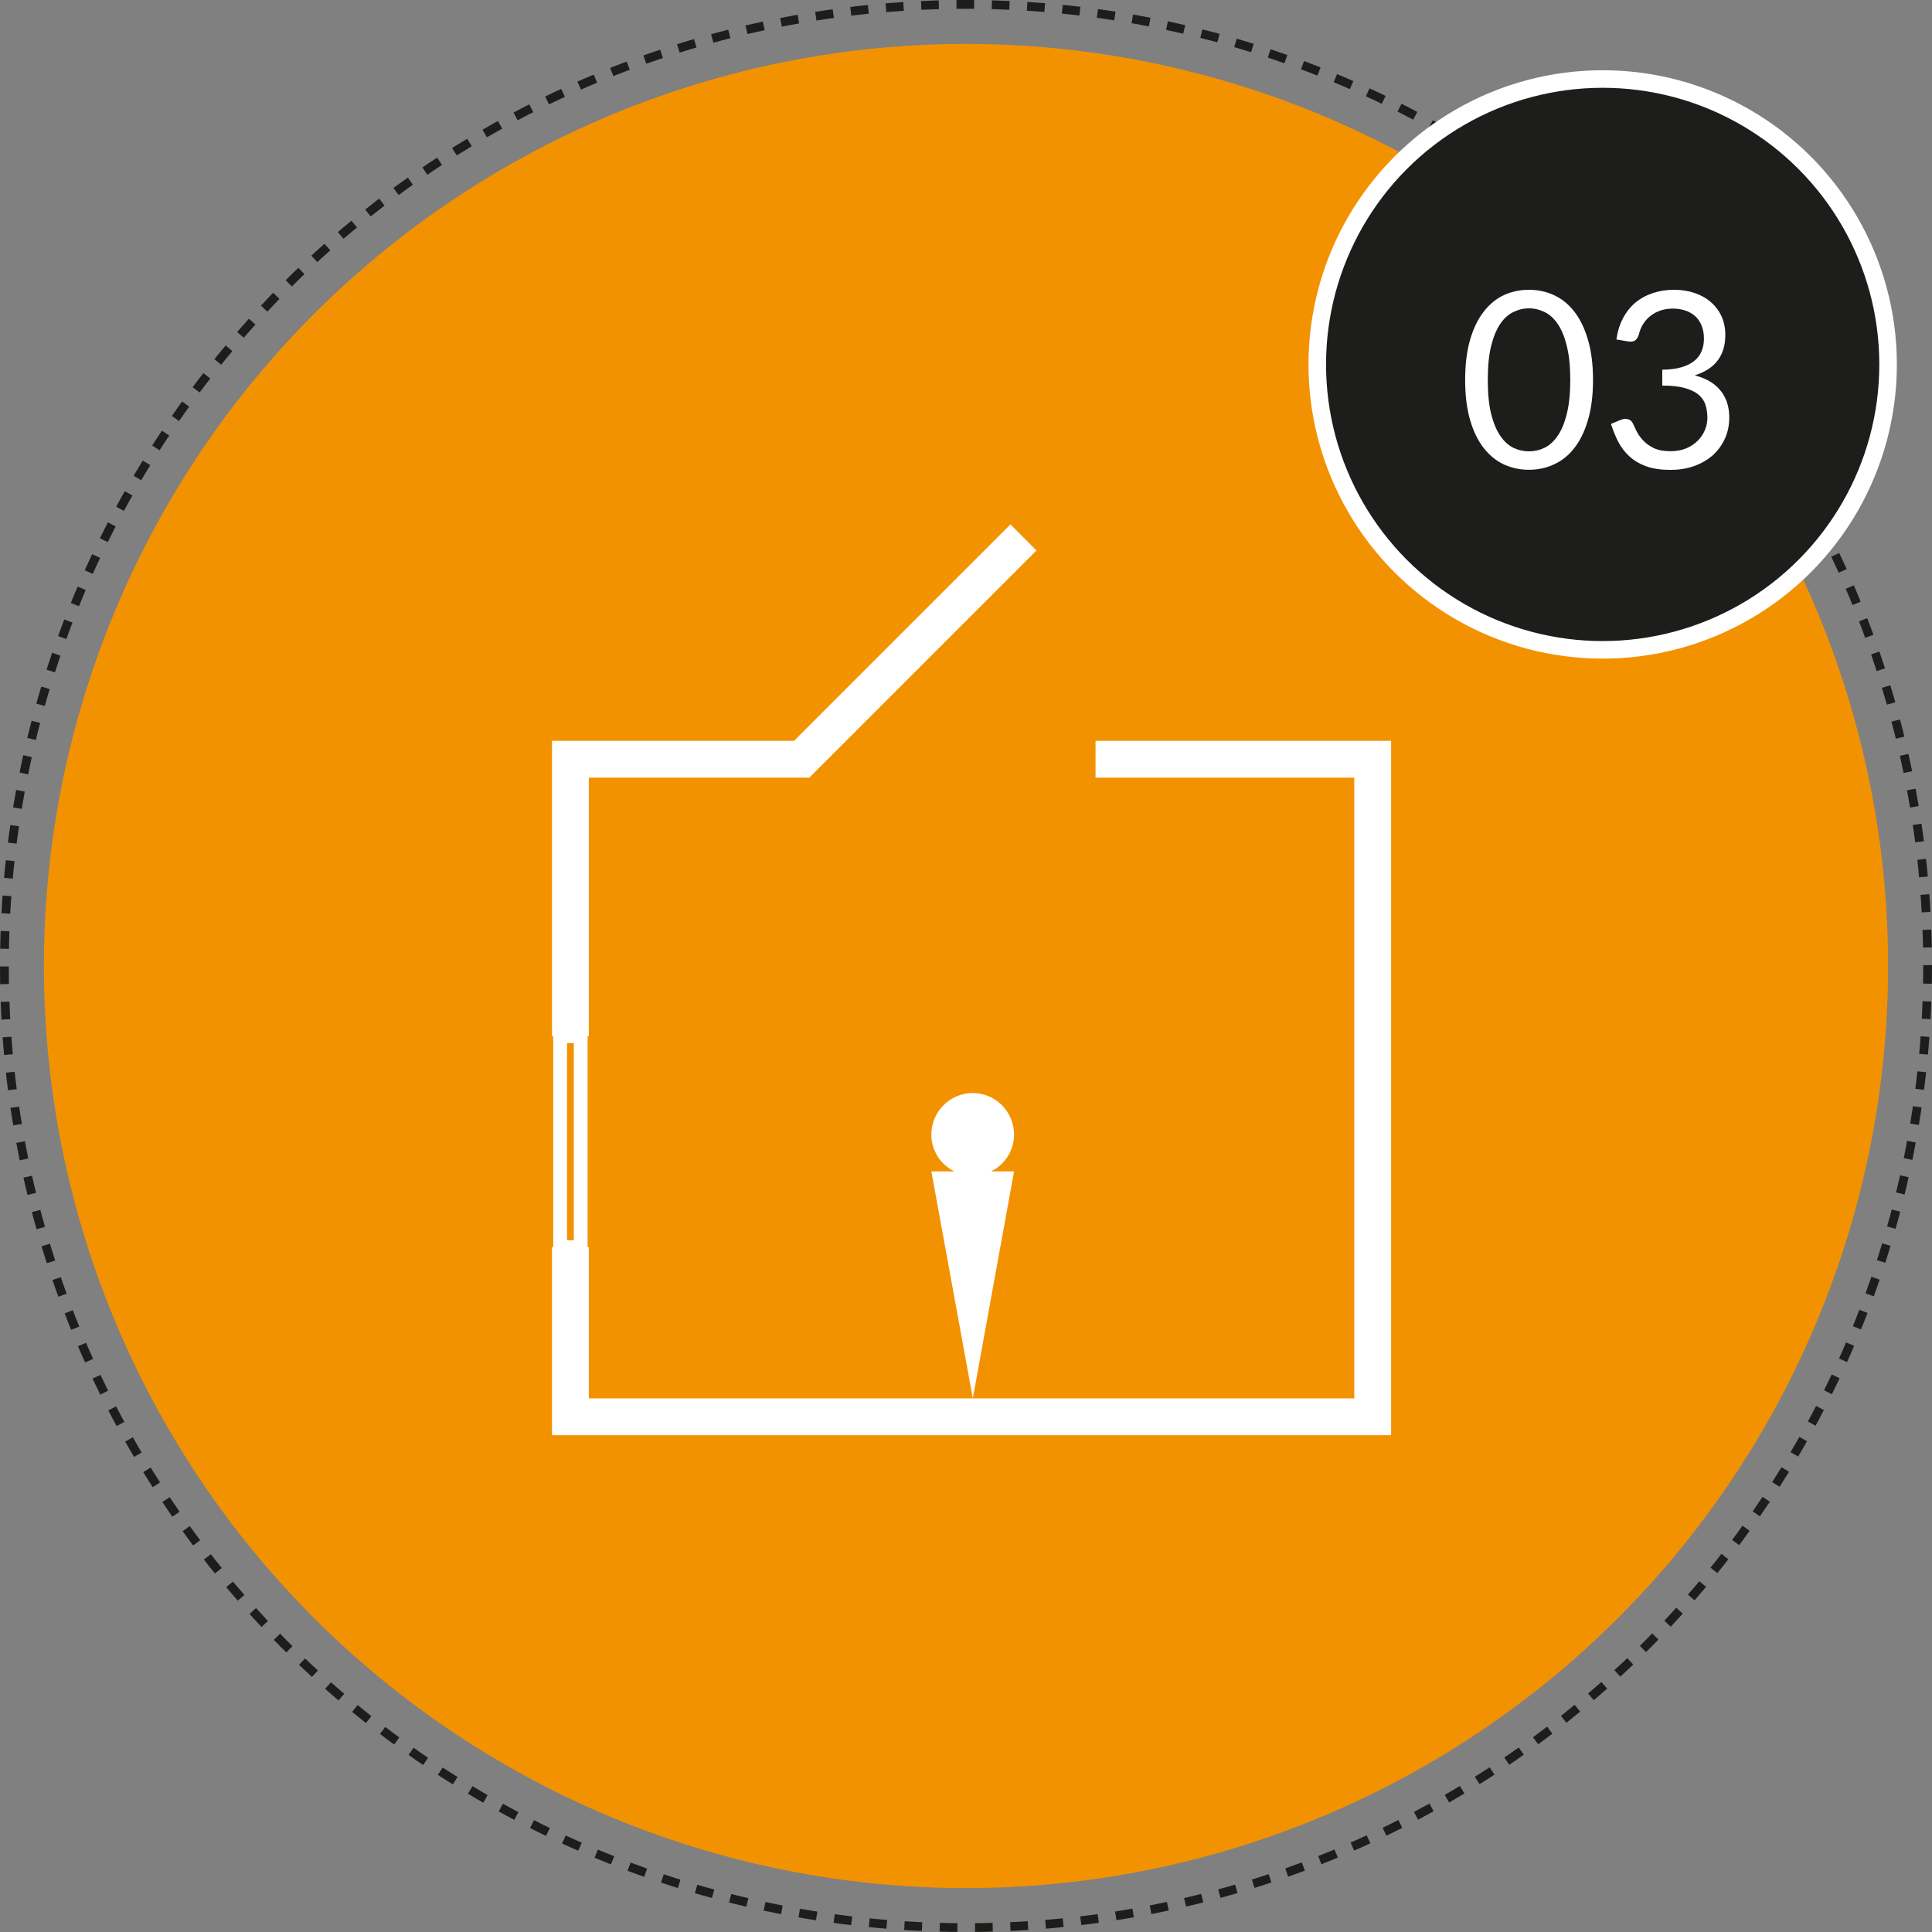
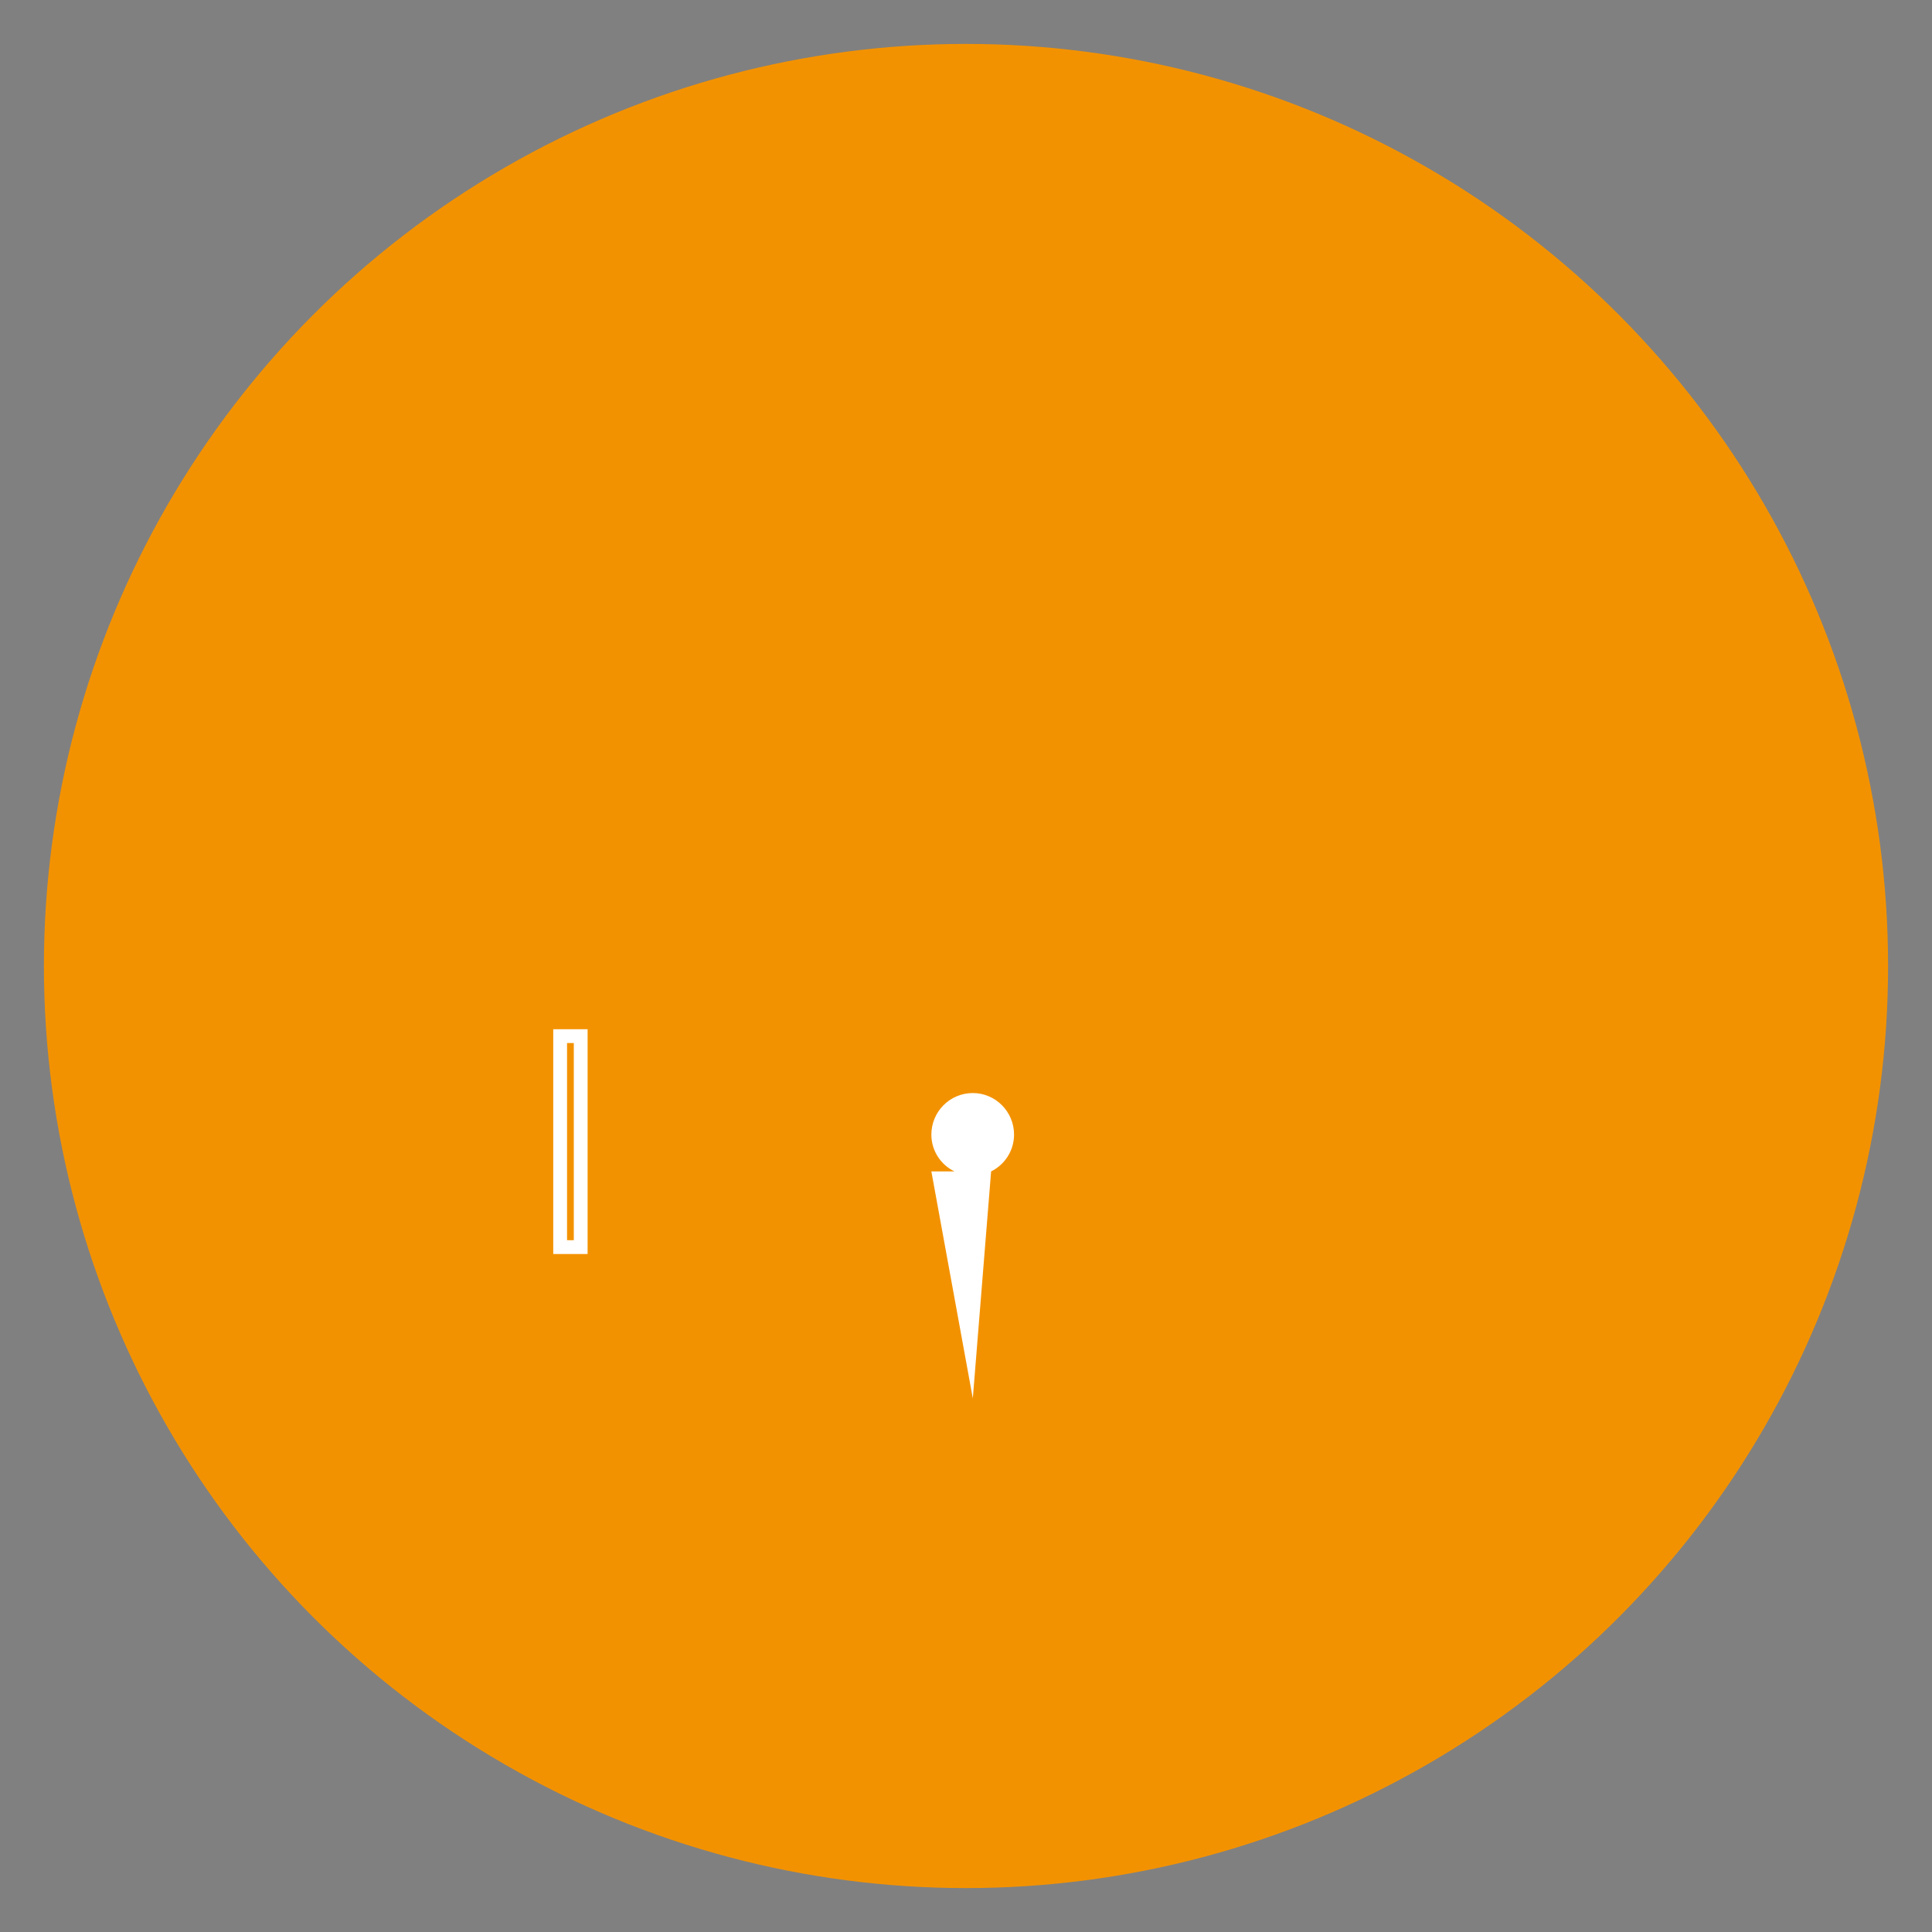
<svg xmlns="http://www.w3.org/2000/svg" width="70" height="70" viewBox="0 0 70 70" fill="none">
  <rect x="0" y="0" width="70" height="70" fill="#808080" stroke="none" />
  <circle cx="35" cy="35" r="33.409" fill="#F39200" />
-   <circle cx="35" cy="35" r="34.841" stroke="#1D1D1B" stroke-width="0.318" stroke-dasharray="0.64 0.64" />
-   <circle cx="58.068" cy="13.204" r="10.341" fill="#1D1D1B" stroke="white" stroke-width="0.636" />
-   <path d="M57.718 13.765C57.718 14.323 57.657 14.807 57.535 15.217C57.417 15.624 57.253 15.961 57.045 16.228C56.838 16.495 56.591 16.694 56.306 16.825C56.024 16.956 55.721 17.021 55.397 17.021C55.071 17.021 54.766 16.956 54.484 16.825C54.205 16.694 53.962 16.495 53.754 16.228C53.546 15.961 53.382 15.624 53.264 15.217C53.145 14.807 53.085 14.323 53.085 13.765C53.085 13.206 53.145 12.722 53.264 12.312C53.382 11.903 53.546 11.564 53.754 11.297C53.962 11.027 54.205 10.826 54.484 10.695C54.766 10.565 55.071 10.499 55.397 10.499C55.721 10.499 56.024 10.565 56.306 10.695C56.591 10.826 56.838 11.027 57.045 11.297C57.253 11.564 57.417 11.903 57.535 12.312C57.657 12.722 57.718 13.206 57.718 13.765ZM56.894 13.765C56.894 13.278 56.852 12.869 56.769 12.54C56.689 12.207 56.579 11.94 56.44 11.738C56.303 11.536 56.144 11.392 55.963 11.306C55.782 11.217 55.593 11.172 55.397 11.172C55.201 11.172 55.013 11.217 54.832 11.306C54.651 11.392 54.492 11.536 54.355 11.738C54.218 11.94 54.108 12.207 54.025 12.54C53.945 12.869 53.905 13.278 53.905 13.765C53.905 14.252 53.945 14.66 54.025 14.99C54.108 15.319 54.218 15.585 54.355 15.787C54.492 15.989 54.651 16.134 54.832 16.224C55.013 16.31 55.201 16.353 55.397 16.353C55.593 16.353 55.782 16.31 55.963 16.224C56.144 16.134 56.303 15.989 56.44 15.787C56.579 15.585 56.689 15.319 56.769 14.99C56.852 14.66 56.894 14.252 56.894 13.765ZM58.565 12.299C58.607 12.008 58.687 11.751 58.806 11.528C58.925 11.303 59.075 11.114 59.256 10.963C59.44 10.811 59.649 10.697 59.884 10.62C60.121 10.54 60.377 10.499 60.65 10.499C60.92 10.499 61.17 10.538 61.398 10.615C61.627 10.693 61.823 10.802 61.986 10.945C62.153 11.088 62.282 11.26 62.374 11.462C62.466 11.664 62.512 11.888 62.512 12.134C62.512 12.336 62.485 12.517 62.432 12.678C62.381 12.835 62.307 12.973 62.209 13.092C62.114 13.211 61.998 13.312 61.862 13.395C61.725 13.478 61.572 13.546 61.403 13.6C61.819 13.707 62.13 13.891 62.338 14.152C62.549 14.411 62.654 14.734 62.654 15.123C62.654 15.417 62.598 15.682 62.485 15.916C62.375 16.151 62.224 16.351 62.031 16.518C61.838 16.681 61.612 16.807 61.354 16.896C61.098 16.982 60.824 17.025 60.53 17.025C60.191 17.025 59.902 16.984 59.661 16.901C59.42 16.814 59.217 16.697 59.051 16.549C58.885 16.4 58.748 16.225 58.641 16.023C58.534 15.818 58.444 15.597 58.369 15.359L58.712 15.217C58.801 15.178 58.887 15.168 58.971 15.186C59.057 15.204 59.119 15.252 59.158 15.333C59.196 15.416 59.244 15.515 59.3 15.631C59.36 15.747 59.44 15.858 59.541 15.965C59.642 16.072 59.769 16.163 59.924 16.237C60.081 16.311 60.28 16.348 60.521 16.348C60.743 16.348 60.938 16.313 61.104 16.241C61.274 16.167 61.413 16.072 61.523 15.956C61.636 15.841 61.721 15.711 61.777 15.569C61.833 15.426 61.862 15.285 61.862 15.146C61.862 14.973 61.839 14.816 61.795 14.673C61.75 14.531 61.667 14.408 61.545 14.304C61.424 14.2 61.256 14.118 61.042 14.059C60.831 13.999 60.559 13.97 60.227 13.97V13.395C60.5 13.392 60.732 13.362 60.922 13.306C61.115 13.249 61.271 13.172 61.389 13.074C61.511 12.976 61.599 12.859 61.652 12.722C61.709 12.586 61.737 12.434 61.737 12.268C61.737 12.084 61.707 11.923 61.648 11.787C61.591 11.65 61.513 11.537 61.412 11.448C61.311 11.359 61.19 11.292 61.051 11.248C60.914 11.203 60.766 11.181 60.605 11.181C60.445 11.181 60.295 11.205 60.156 11.252C60.019 11.3 59.897 11.367 59.79 11.453C59.686 11.536 59.599 11.635 59.527 11.751C59.456 11.867 59.406 11.995 59.376 12.134C59.337 12.238 59.288 12.308 59.229 12.344C59.172 12.376 59.089 12.385 58.98 12.37L58.565 12.299Z" fill="white" />
  <path d="M21.04 37.541H20.295V45.185H21.04V37.541Z" stroke="white" stroke-width="0.5" stroke-miterlimit="10" />
-   <path d="M50.402 26.842V52H20V45.186H21.334V50.666H49.068V28.176H39.693V26.842H50.402Z" fill="white" />
-   <path d="M37.553 19.946L29.323 28.176L29.316 28.168V28.176H21.334V37.544H20V26.841H28.769L36.611 19L37.553 19.946Z" fill="white" />
-   <path d="M35.91 42.442H36.741L35.247 50.666L33.745 42.442H34.58C34.083 42.2 33.745 41.69 33.745 41.11C33.745 40.276 34.417 39.603 35.247 39.603C36.069 39.603 36.741 40.276 36.741 41.11C36.741 41.69 36.402 42.2 35.91 42.442Z" fill="white" />
+   <path d="M35.91 42.442L35.247 50.666L33.745 42.442H34.58C34.083 42.2 33.745 41.69 33.745 41.11C33.745 40.276 34.417 39.603 35.247 39.603C36.069 39.603 36.741 40.276 36.741 41.11C36.741 41.69 36.402 42.2 35.91 42.442Z" fill="white" />
</svg>